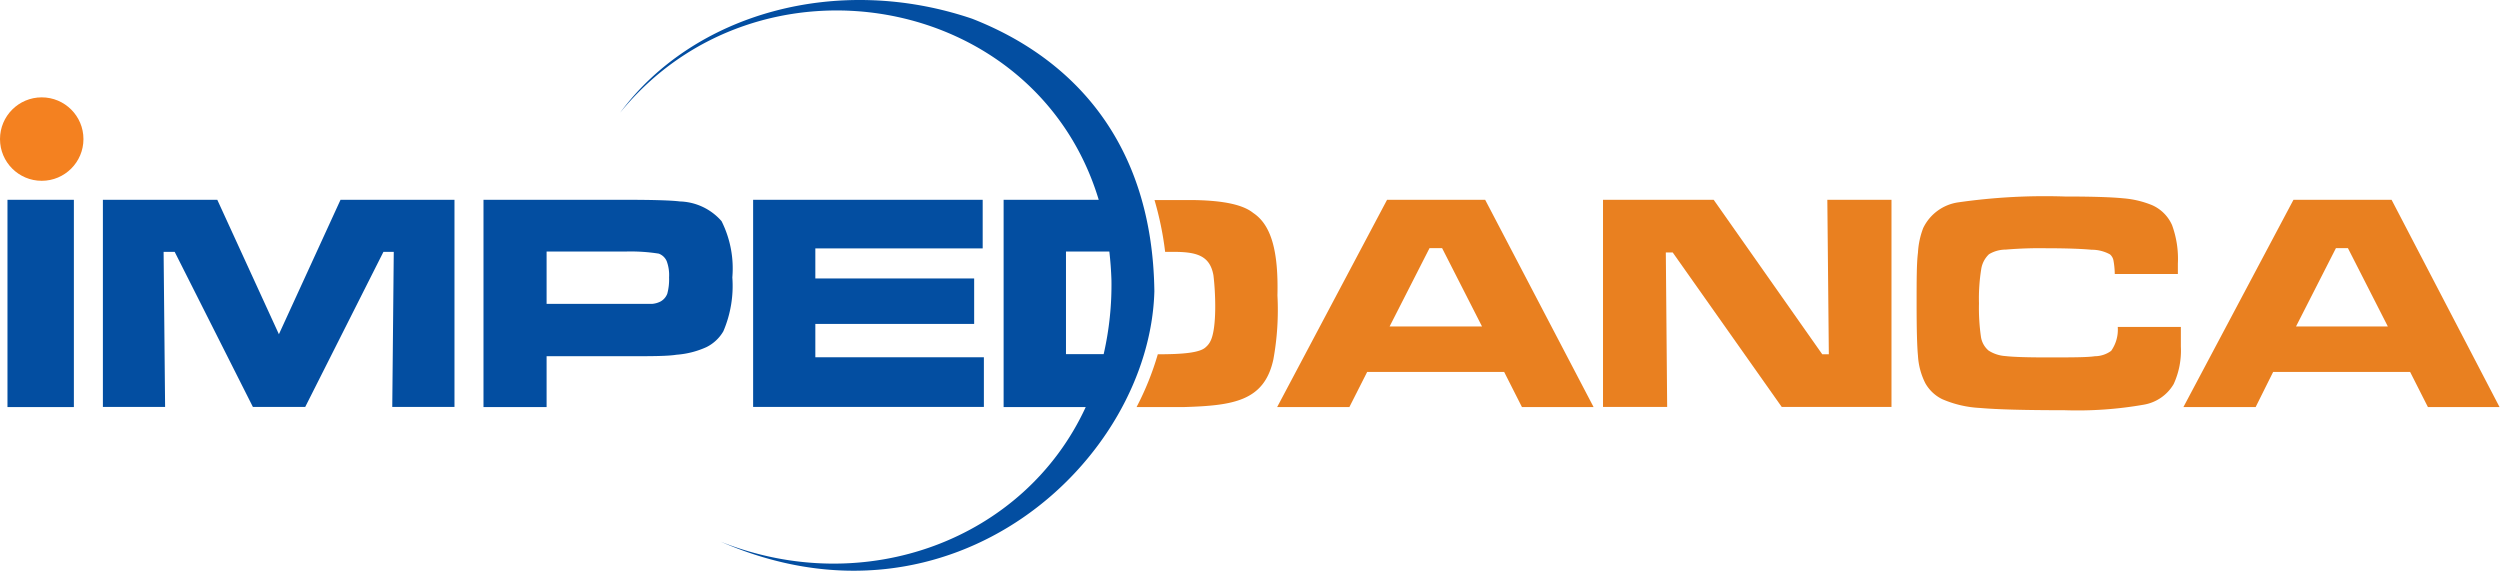
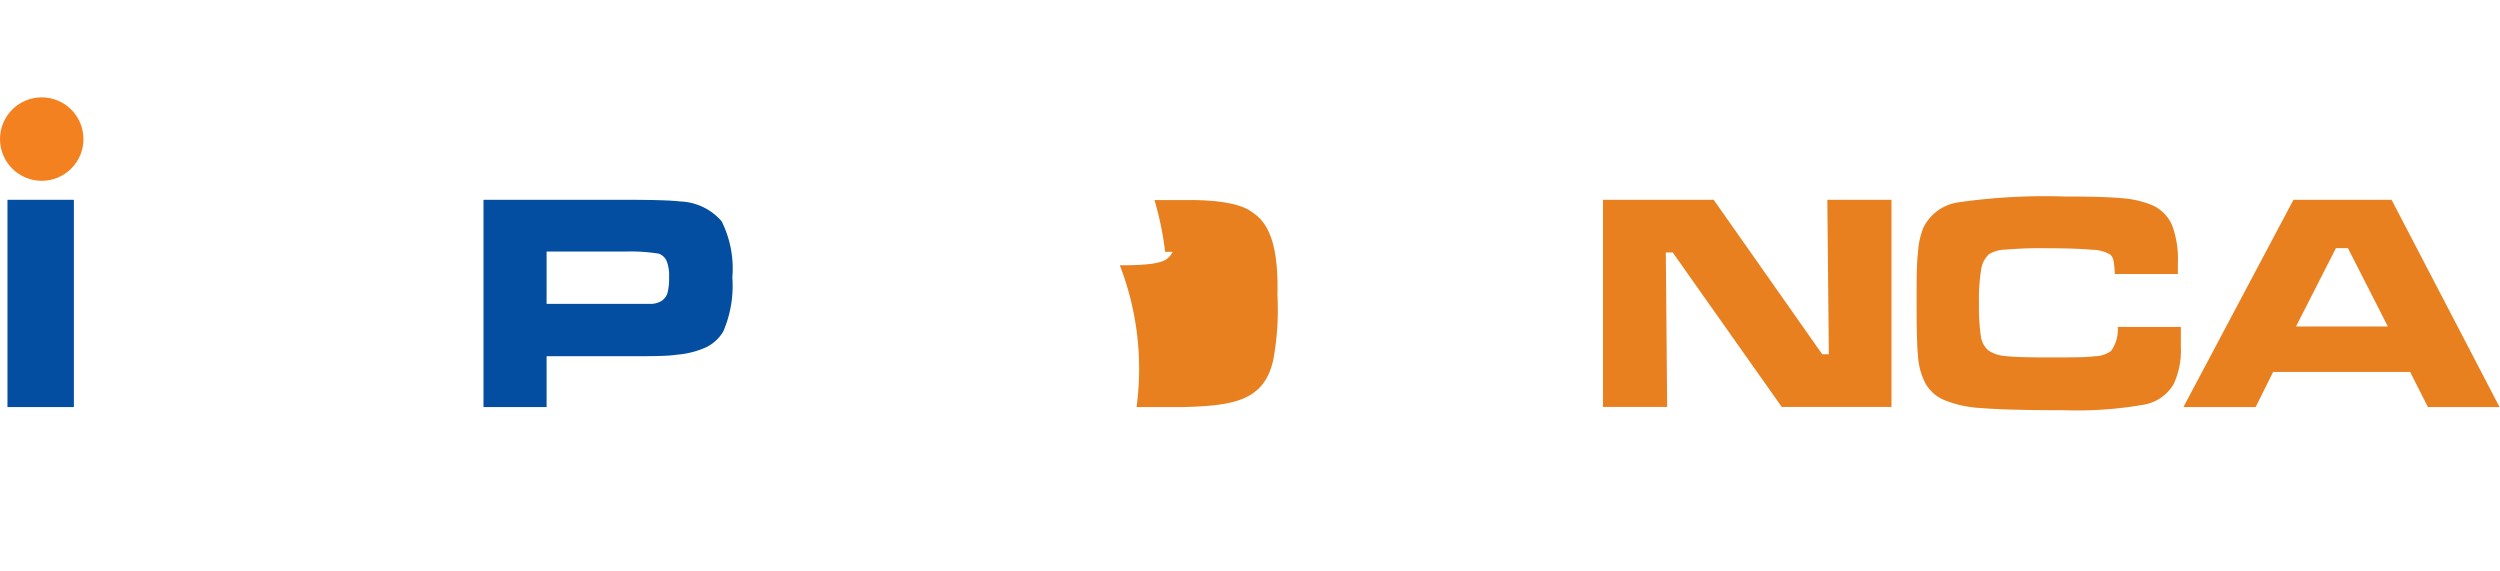
<svg xmlns="http://www.w3.org/2000/svg" viewBox="0 0 167.17 38.2">
  <defs>
    <style>.cls-1,.cls-3{fill:#034ea1;}.cls-2,.cls-4{fill:#e98020;}.cls-3,.cls-4{fill-rule:evenodd;}.cls-5{fill:#f48120;}</style>
  </defs>
  <g id="Layer_2" data-name="Layer 2">
    <g id="Layer_2-2" data-name="Layer 2">
-       <polygon class="cls-1" points="50.36 13.36 65.71 13.36 65.71 16.61 54.52 16.61 54.52 18.62 65.14 18.62 65.14 21.66 54.52 21.66 54.52 23.89 65.79 23.89 65.79 27.21 50.36 27.21 50.36 13.36" />
-       <polygon class="cls-1" points="6.88 13.36 14.53 13.36 18.65 22.35 22.77 13.36 30.39 13.36 30.39 27.21 26.23 27.21 26.33 16.84 25.64 16.84 20.41 27.21 16.91 27.21 11.68 16.84 10.94 16.84 11.04 27.21 6.88 27.21 6.88 13.36" />
      <rect class="cls-1" x="0.5" y="13.36" width="4.44" height="13.86" />
      <path class="cls-2" d="M159.92,13.36h-6.56L146,27.22h4.83L152,24.87h9.16l1.19,2.35h4.79Zm-6.39,8.47,2.67-5.24H157l2.67,5.24Z" />
      <path class="cls-2" d="M141.61,21.86h4.22c0,.68,0,1.12,0,1.32a5.36,5.36,0,0,1-.48,2.5,2.87,2.87,0,0,1-2,1.38,25.68,25.68,0,0,1-5.31.37c-2.63,0-4.52-.05-5.63-.15a7.24,7.24,0,0,1-2.54-.59,2.61,2.61,0,0,1-1.13-1.07,4.66,4.66,0,0,1-.49-1.84c-.06-.63-.09-1.76-.09-3.41s0-2.76.09-3.47a5.39,5.39,0,0,1,.35-1.65,3.09,3.09,0,0,1,2.35-1.72,40.8,40.8,0,0,1,7.12-.39q2.69,0,3.9.12a6.42,6.42,0,0,1,1.94.46,2.61,2.61,0,0,1,1.33,1.33,6.58,6.58,0,0,1,.39,2.58c0,.06,0,.29,0,.69h-4.22a5.35,5.35,0,0,0-.09-.92.71.71,0,0,0-.23-.39,2.53,2.53,0,0,0-1.23-.31c-.65-.06-1.65-.1-3-.1a27.41,27.41,0,0,0-2.74.09A2.17,2.17,0,0,0,133,17a1.73,1.73,0,0,0-.52,1,12.41,12.41,0,0,0-.15,2.29,13.61,13.61,0,0,0,.13,2.22,1.5,1.5,0,0,0,.51.93,2.37,2.37,0,0,0,1.13.37c.52.06,1.44.09,2.75.09,1.61,0,2.7,0,3.23-.08a1.86,1.86,0,0,0,1.09-.36A2.46,2.46,0,0,0,141.61,21.86Z" />
      <polygon class="cls-2" points="107.19 13.36 114.59 13.36 121.85 23.69 122.29 23.69 122.19 13.36 126.48 13.36 126.48 27.21 119.14 27.21 111.85 16.88 111.39 16.88 111.48 27.21 107.19 27.21 107.19 13.36" />
-       <path class="cls-2" d="M99.31,13.36H92.75L85.4,27.22h4.83l1.19-2.35h9.16l1.19,2.35h4.79Zm-6.39,8.47,2.67-5.24h.84l2.67,5.24Z" />
      <path class="cls-1" d="M48.25,14.79a3.84,3.84,0,0,0-2.79-1.32c-.54-.07-1.76-.11-3.63-.11h-9.5V27.22h4.22v-3.4h5.31c1.65,0,2.77,0,3.38-.1a5.86,5.86,0,0,0,2-.51,2.69,2.69,0,0,0,1.13-1.06,7.72,7.72,0,0,0,.6-3.6A7.07,7.07,0,0,0,48.25,14.79Zm-3.63,4.85a1,1,0,0,1-.45.52,1.51,1.51,0,0,1-.57.16c-.22,0-.8,0-1.77,0H36.55V16.82h5.28a12,12,0,0,1,2.22.14.93.93,0,0,1,.53.5,2.68,2.68,0,0,1,.16,1.09A3.67,3.67,0,0,1,44.62,19.64Z" />
-       <path class="cls-3" d="M65,1.25C56-1.8,46.38.9,41.47,7.53c9.21-11.29,27.81-8.06,32,5.83H67.11V27.22H72.6c-4.09,8.88-14.77,12.85-24.41,9,15.49,6.77,28.7-5.44,29-16.75C77.06,9.61,71.83,3.92,65,1.25Zm6.28,22.43V16.82h2.9c.07.62.12,1.26.14,1.91a20.71,20.71,0,0,1-.52,4.95Z" />
-       <path class="cls-4" d="M85.42,19.76c.07-2.94-.4-4.71-1.62-5.52-.69-.56-2-.82-3.85-.86-.83,0-1.78,0-2.75,0a21.17,21.17,0,0,1,.71,3.46h.5c1.55,0,2.49.21,2.73,1.57.14,1.12.24,3.5-.19,4.38a1.24,1.24,0,0,1-.32.42c-.38.38-1.54.48-3.21.48A19.2,19.2,0,0,1,76,27.22h3.15c3.31-.1,5.4-.39,6-3.2A18.44,18.44,0,0,0,85.42,19.76Z" />
+       <path class="cls-4" d="M85.42,19.76c.07-2.94-.4-4.71-1.62-5.52-.69-.56-2-.82-3.85-.86-.83,0-1.78,0-2.75,0a21.17,21.17,0,0,1,.71,3.46h.5a1.24,1.24,0,0,1-.32.42c-.38.38-1.54.48-3.21.48A19.2,19.2,0,0,1,76,27.22h3.15c3.31-.1,5.4-.39,6-3.2A18.44,18.44,0,0,0,85.42,19.76Z" />
      <circle class="cls-5" cx="2.79" cy="9.3" r="2.79" />
    </g>
  </g>
</svg>